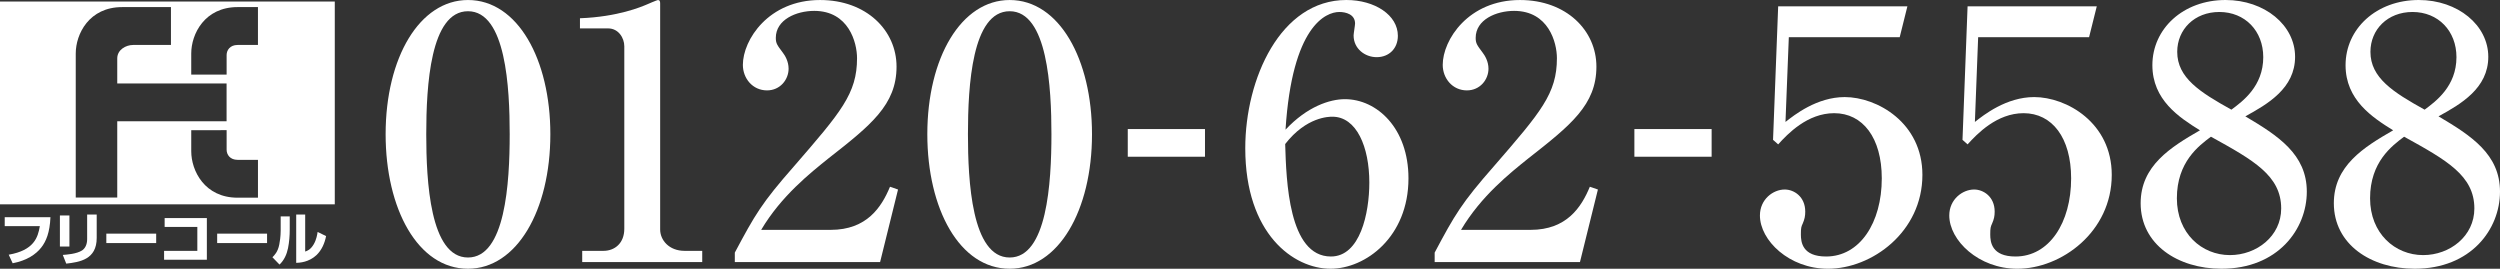
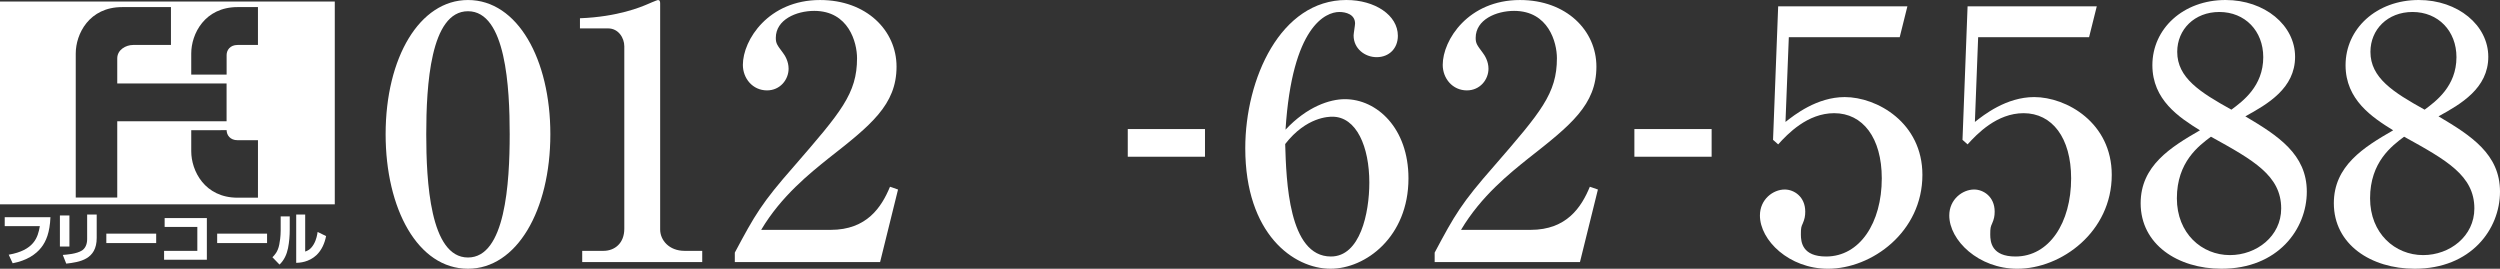
<svg xmlns="http://www.w3.org/2000/svg" id="d" data-name="contents" width="660" height="70.951" viewBox="0 0 660 70.951">
  <rect x="0" y="0" width="660" height="70.951" fill="#333333" stroke="none" />
  <defs>
    <style>
      .f {
        fill: #fff;
      }
    </style>
  </defs>
  <g>
    <g>
      <path class="f" d="M145.293,35.436c0,20.154-8.892,35.511-21.746,35.511-13.232,0-21.742-15.815-21.742-35.511C101.806,15.179,110.797.004,123.548.004c13.137,0,21.746,15.724,21.746,35.432M112.53,35.436c0,12.285.976,32.545,11.017,32.545,9.852,0,11.013-19.601,11.013-32.545,0-12.126-.955-32.471-11.013-32.471-9.943,0-11.017,19.708-11.017,32.471" />
      <path class="f" d="M153.704,66.225h5.599c2.997,0,5.513-2.03,5.513-5.821V12.222c0-2.223-1.56-4.723-4.257-4.723h-7.451v-2.681c10.061-.371,16.241-3.048,17.596-3.609.387-.178,2.796-1.205,2.993-1.205.478,0,.584.371.584.928v59.662c0,2.768,2.314,5.631,6.468,5.631h4.64v2.957h-31.685v-2.957Z" />
      <path class="f" d="M193.993,66.686c5.319-9.982,7.049-13.035,15.657-22.828,12.356-14.259,16.608-19.151,16.608-28.494,0-4.162-2.215-12.49-11.297-12.49-4.743,0-10.148,2.314-10.148,7.123,0,1.481.387,1.939,1.836,3.885.584.742,1.54,2.314,1.54,4.253,0,2.875-2.219,5.73-5.698,5.73-3.775,0-6.373-3.143-6.373-6.736C196.117,10.547,202.878.004,216.497.004c12.276,0,20.19,8.055,20.19,17.58,0,10.077-6.76,15.447-17.963,24.221-4.825,3.889-12.466,9.915-17.773,18.879h18.346c9.572,0,13.434-6.014,15.665-11.384l2.12.731-4.735,19.155h-38.354v-2.5Z" />
-       <path class="f" d="M288.289,35.436c0,20.154-8.892,35.511-21.734,35.511-13.232,0-21.742-15.815-21.742-35.511C244.813,15.179,253.8.004,266.555.004c13.134,0,21.734,15.724,21.734,35.432M255.538,35.436c0,12.285.968,32.545,11.017,32.545,9.848,0,11.025-19.601,11.025-32.545,0-12.126-.991-32.471-11.025-32.471-9.951,0-11.017,19.708-11.017,32.471" />
      <rect class="f" x="297.73" y="34.07" width="20.387" height="7.305" />
      <path class="f" d="M355.042,26.18c8.494,0,16.794,7.684,16.794,20.909,0,15.444-11.305,23.858-20.577,23.858-9.746,0-22.508-9.161-22.508-31.823,0-18.306,9.284-39.124,26.682-39.124,7.526,0,13.604,3.984,13.604,9.453,0,3.321-2.31,5.639-5.595,5.639-3.096,0-6.093-2.231-6.093-5.733,0-.47.387-2.693.387-3.147,0-2.417-2.412-3.048-4.15-3.048-3.574,0-12.466,3.688-14.208,31.068,5.702-6.104,11.696-8.051,15.665-8.051M351.362,67.717c7.732,0,10.14-11.467,10.14-19.522,0-9.426-3.376-17.386-9.757-17.386-.865,0-6.851,0-12.458,7.218.292,9.607.865,29.691,12.076,29.691" />
      <path class="f" d="M378.751,66.686c5.311-9.982,7.064-13.035,15.665-22.828,12.36-14.259,16.609-19.151,16.609-28.494,0-4.162-2.219-12.49-11.302-12.49-4.735,0-10.144,2.314-10.144,7.123,0,1.481.383,1.939,1.828,3.885.581.742,1.552,2.314,1.552,4.253,0,2.875-2.219,5.73-5.706,5.73-3.767,0-6.373-3.143-6.373-6.736C380.879,10.547,387.639.004,401.278.004c12.253,0,20.174,8.055,20.174,17.58,0,10.077-6.764,15.447-17.959,24.221-4.841,3.889-12.467,9.915-17.781,18.879h18.358c9.568,0,13.426-6.014,15.649-11.384l2.128.731-4.739,19.155h-38.358v-2.5Z" />
      <rect class="f" x="431.478" y="34.07" width="20.391" height="7.305" />
      <path class="f" d="M472.249,9.813l-.881,22.381c2.322-1.844,8.308-6.567,15.645-6.567,8.514,0,20.502,6.752,20.502,20.541,0,15.06-13.343,24.782-24.936,24.782-10.243,0-17.959-7.495-17.959-14.065,0-4.257,3.463-6.855,6.555-6.855,2.421,0,5.41,1.86,5.41,5.84,0,1.196-.186,2.033-.663,3.139-.391.841-.49,1.114-.49,2.879,0,2.033.387,5.828,6.661,5.828,8.893,0,14.697-8.892,14.697-20.628,0-10.725-5.027-17.208-12.561-17.208-7.068,0-12.281,5.457-14.792,8.237l-1.354-1.201,1.354-35.238h34.113l-2.026,8.134h-29.276Z" />
      <path class="f" d="M522.232,9.813l-.861,22.381c2.322-1.844,8.3-6.567,15.657-6.567,8.513,0,20.474,6.752,20.474,20.541,0,15.06-13.327,24.782-24.92,24.782-10.239,0-17.975-7.495-17.975-14.065,0-4.257,3.491-6.855,6.567-6.855,2.42,0,5.417,1.86,5.417,5.84,0,1.196-.19,2.033-.679,3.139-.375.841-.489,1.114-.489,2.879,0,2.033.391,5.828,6.665,5.828,8.897,0,14.689-8.892,14.689-20.628,0-10.725-5.019-17.208-12.553-17.208-7.052,0-12.269,5.457-14.784,8.237l-1.343-1.201,1.343-35.238h34.105l-2.029,8.134h-29.284Z" />
      <path class="f" d="M568.227,17.209c0-9.615,8.115-17.209,19.321-17.209,10.338,0,18.354,6.666,18.354,14.993,0,8.32-7.246,12.482-13.134,15.72,8.592,5.098,16.229,9.983,16.229,19.882,0,9.9-7.637,20.352-22.519,20.352-11.487,0-21.347-6.381-21.347-17.295,0-9.9,7.933-14.796,15.653-19.25-5.501-3.416-12.557-8.036-12.557-17.193M574.695,52.357c0,9.252,6.567,14.989,14.006,14.989,7.052,0,13.532-5.003,13.532-12.304,0-8.699-7.352-12.762-18.547-18.954-3.194,2.401-8.991,6.658-8.991,16.269M597.499,15.092c0-6.946-4.825-11.929-11.601-11.929-6.567,0-11.112,4.62-11.112,10.527,0,6.855,5.998,10.653,14.302,15.262,2.997-2.219,8.411-6.192,8.411-13.86" />
      <path class="f" d="M619.229,17.209c0-9.615,8.13-17.209,19.321-17.209,10.334,0,18.358,6.666,18.358,14.993,0,8.32-7.246,12.482-13.141,15.72,8.605,5.098,16.233,9.983,16.233,19.882,0,9.9-7.629,20.352-22.516,20.352-11.495,0-21.351-6.381-21.351-17.295,0-9.9,7.925-14.796,15.661-19.25-5.513-3.416-12.565-8.036-12.565-17.193M625.701,52.357c0,9.252,6.563,14.989,14.01,14.989,7.06,0,13.521-5.003,13.521-12.304,0-8.699-7.349-12.762-18.548-18.954-3.186,2.401-8.983,6.658-8.983,16.269M648.505,15.092c0-6.946-4.829-11.929-11.598-11.929-6.571,0-11.112,4.62-11.112,10.527,0,6.855,5.998,10.653,14.302,15.262,2.997-2.219,8.407-6.192,8.407-13.86" />
    </g>
    <g>
      <path class="f" d="M13.319,57.347c-.18,4.063-1.135,6.34-2.409,7.974-1.417,1.825-3.817,3.461-7.565,4.182l-1.045-2.26c6.643-1.169,7.705-4.496,8.221-7.548H1.247v-2.348h12.072Z" />
      <path class="f" d="M18.326,65.08h-2.512v-8.195h2.512v8.195ZM25.53,62.809c0,5.715-4.479,6.372-8.042,6.789l-.909-2.298c1.028-.079,3.663-.26,5.085-1.186.775-.506,1.342-1.535,1.342-2.945v-6.536h2.523v6.176Z" />
      <path class="f" d="M41.231,61.68v2.489h-13.16v-2.489h13.16Z" />
      <path class="f" d="M54.611,57.573v11.003h-11.293v-2.35h8.778v-6.322h-8.632v-2.331h11.148Z" />
      <path class="f" d="M70.505,61.68v2.489h-13.172v-2.489h13.172Z" />
      <path class="f" d="M76.491,60.601c0,1.663-.13,3.298-.455,4.928-.334,1.629-1.028,3.186-2.25,4.316l-1.871-1.939c.523-.494,1.446-1.411,1.816-3.365.129-.619.367-2.096.367-3.671v-3.748h2.393v3.479ZM80.57,66.407c.496-.157,1.416-.468,2.27-1.945.715-1.241.915-2.579,1.011-3.226l2.239,1.085c-.373,1.894-1.148,3.698-2.547,5.035-2.045,1.89-4.405,2.002-5.343,2.04v-12.752h2.37v9.763Z" />
    </g>
  </g>
-   <path class="f" d="M0,.402v53.545h88.382V.402H0ZM30.954,52.156h-10.958V14.119c0-5.158,3.539-12.245,12.239-12.245h12.896v9.997h-9.995c-1.934,0-4.182,1.287-4.182,3.541v6.615h28.863v9.986h-28.863v20.143ZM68.101,52.192h-5.366c-8.7,0-12.246-7.09-12.246-12.256v-5.557l9.34-.017v5.182c0,1.293.921,2.653,2.884,2.653h5.389v9.996ZM68.101,11.871h-5.389c-1.963,0-2.884,1.36-2.884,2.658v5.17h-9.34v-5.581c0-5.158,3.546-12.245,12.246-12.245h5.366v9.997Z" />
+   <path class="f" d="M0,.402v53.545h88.382V.402H0ZM30.954,52.156h-10.958V14.119c0-5.158,3.539-12.245,12.239-12.245h12.896v9.997h-9.995c-1.934,0-4.182,1.287-4.182,3.541v6.615h28.863v9.986h-28.863v20.143ZM68.101,52.192h-5.366c-8.7,0-12.246-7.09-12.246-12.256v-5.557l9.34-.017c0,1.293.921,2.653,2.884,2.653h5.389v9.996ZM68.101,11.871h-5.389c-1.963,0-2.884,1.36-2.884,2.658v5.17h-9.34v-5.581c0-5.158,3.546-12.245,12.246-12.245h5.366v9.997Z" />
</svg>